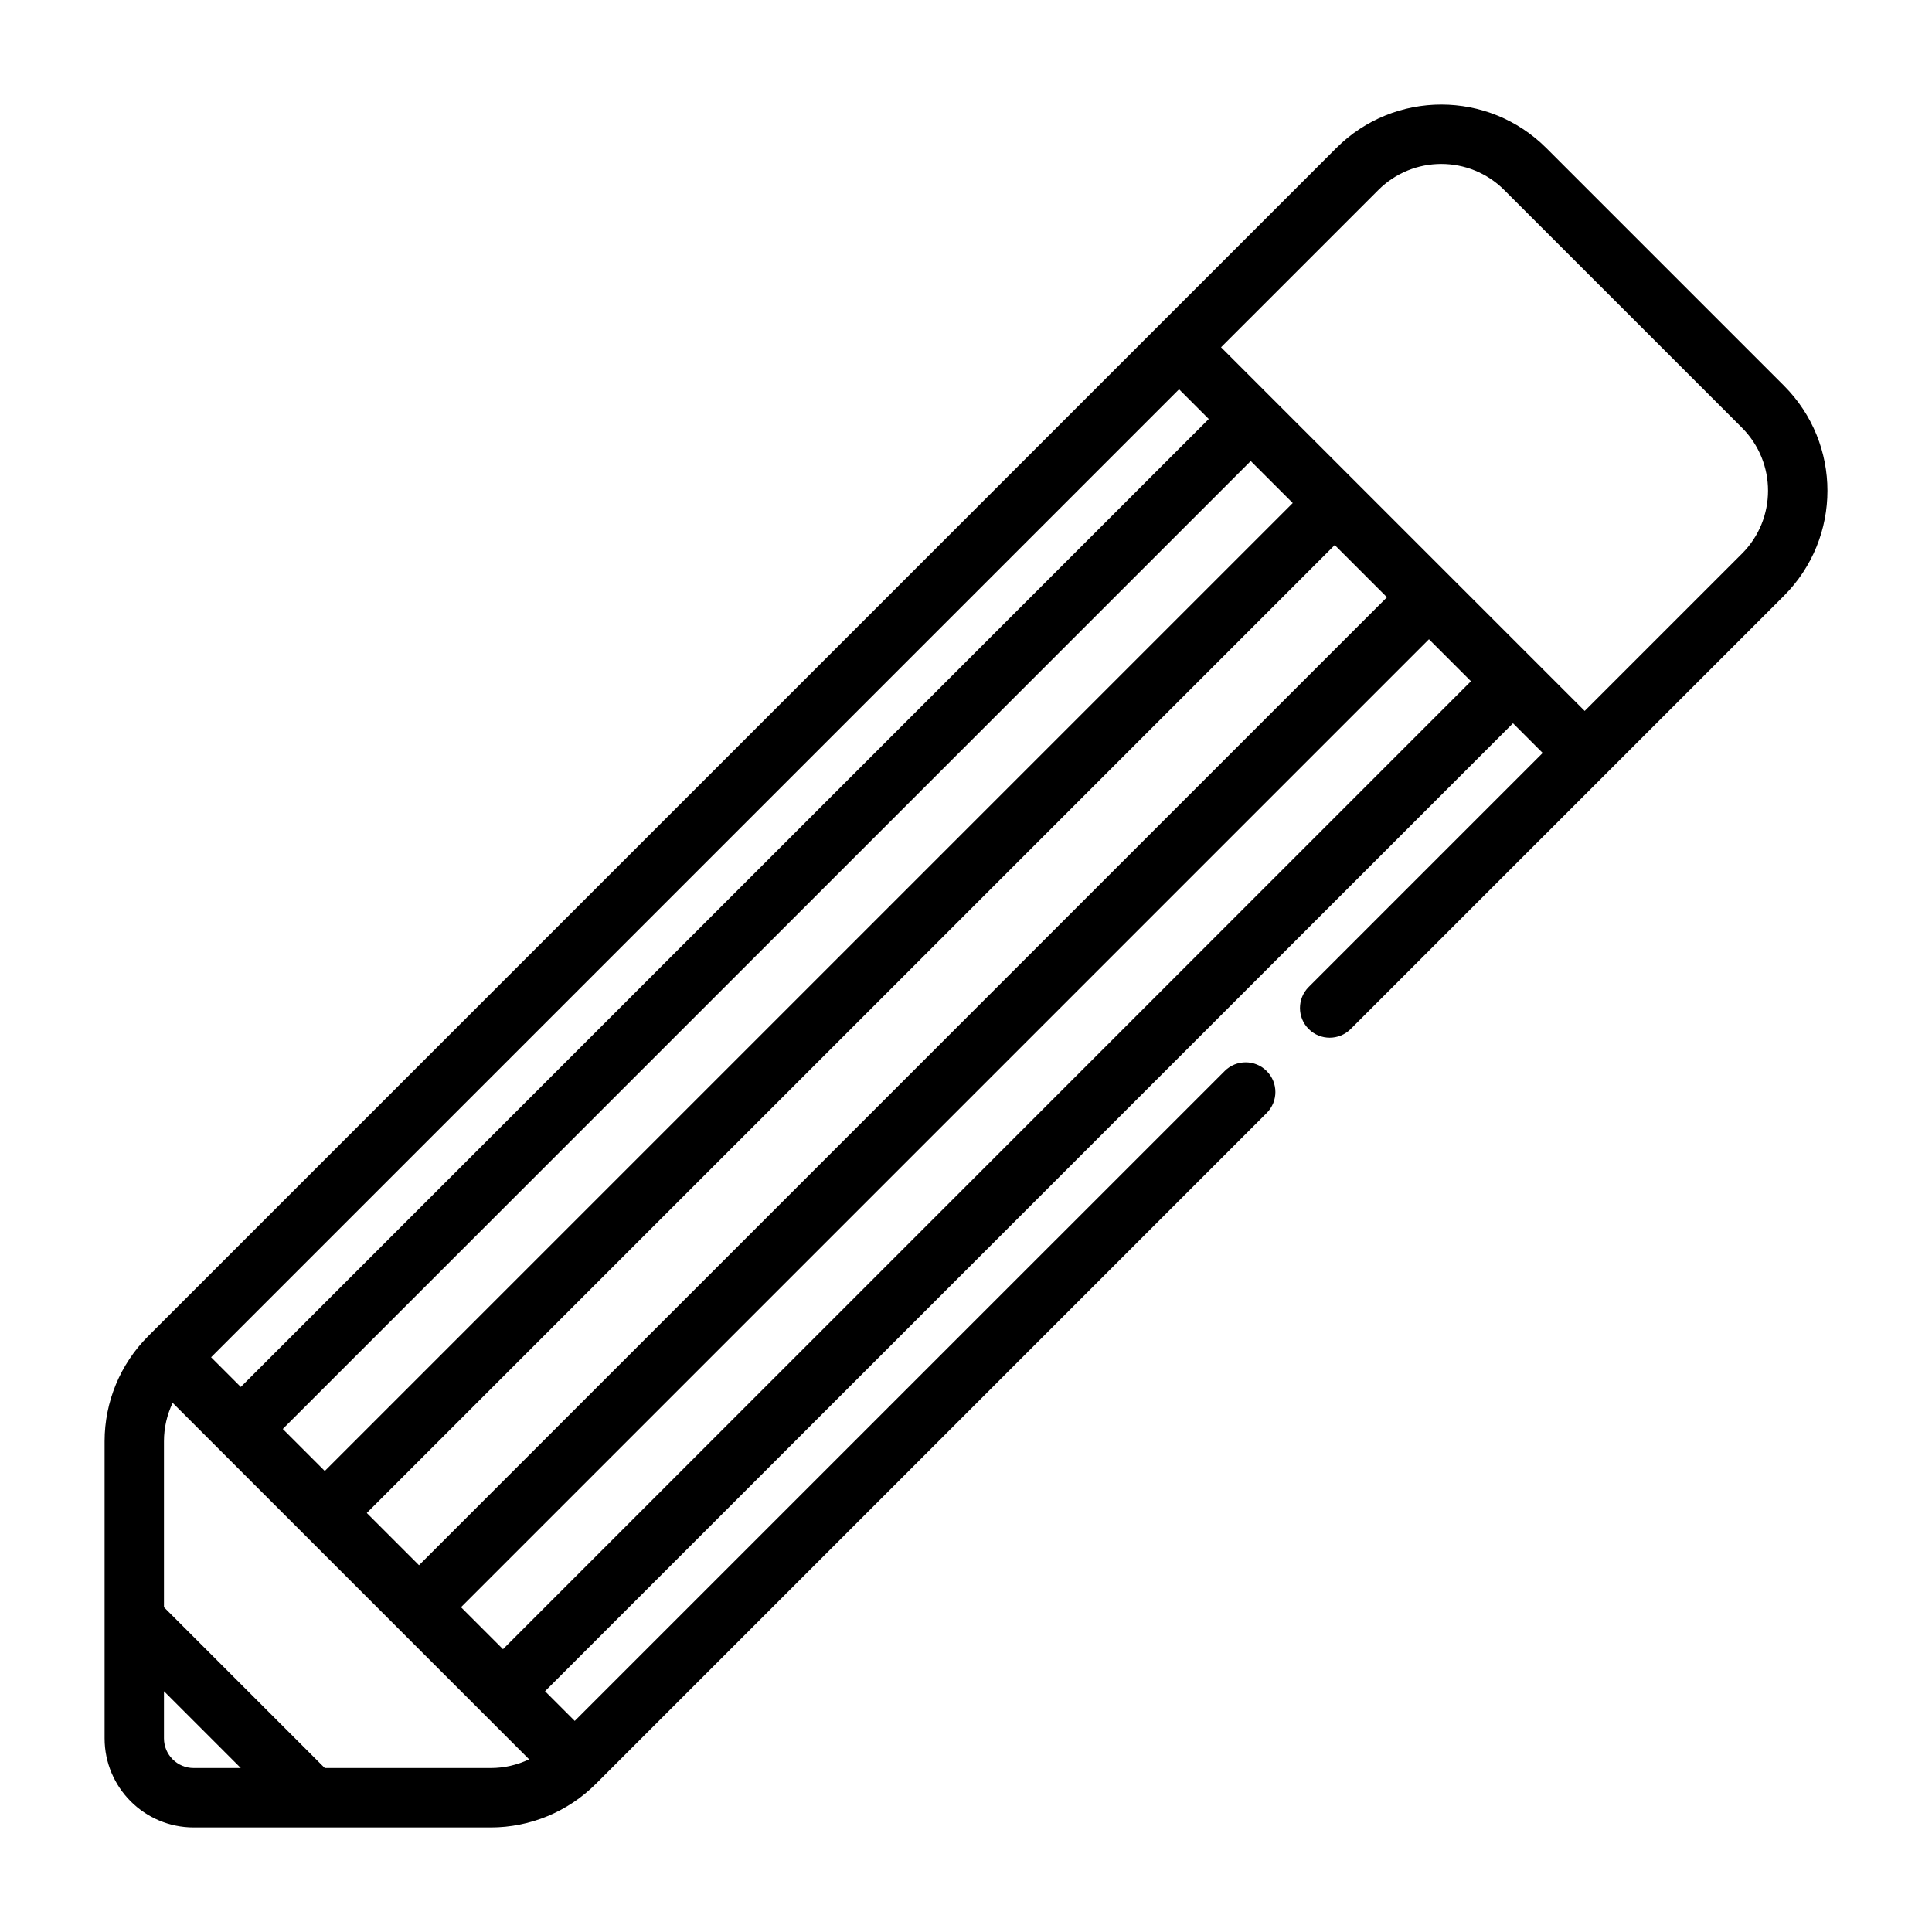
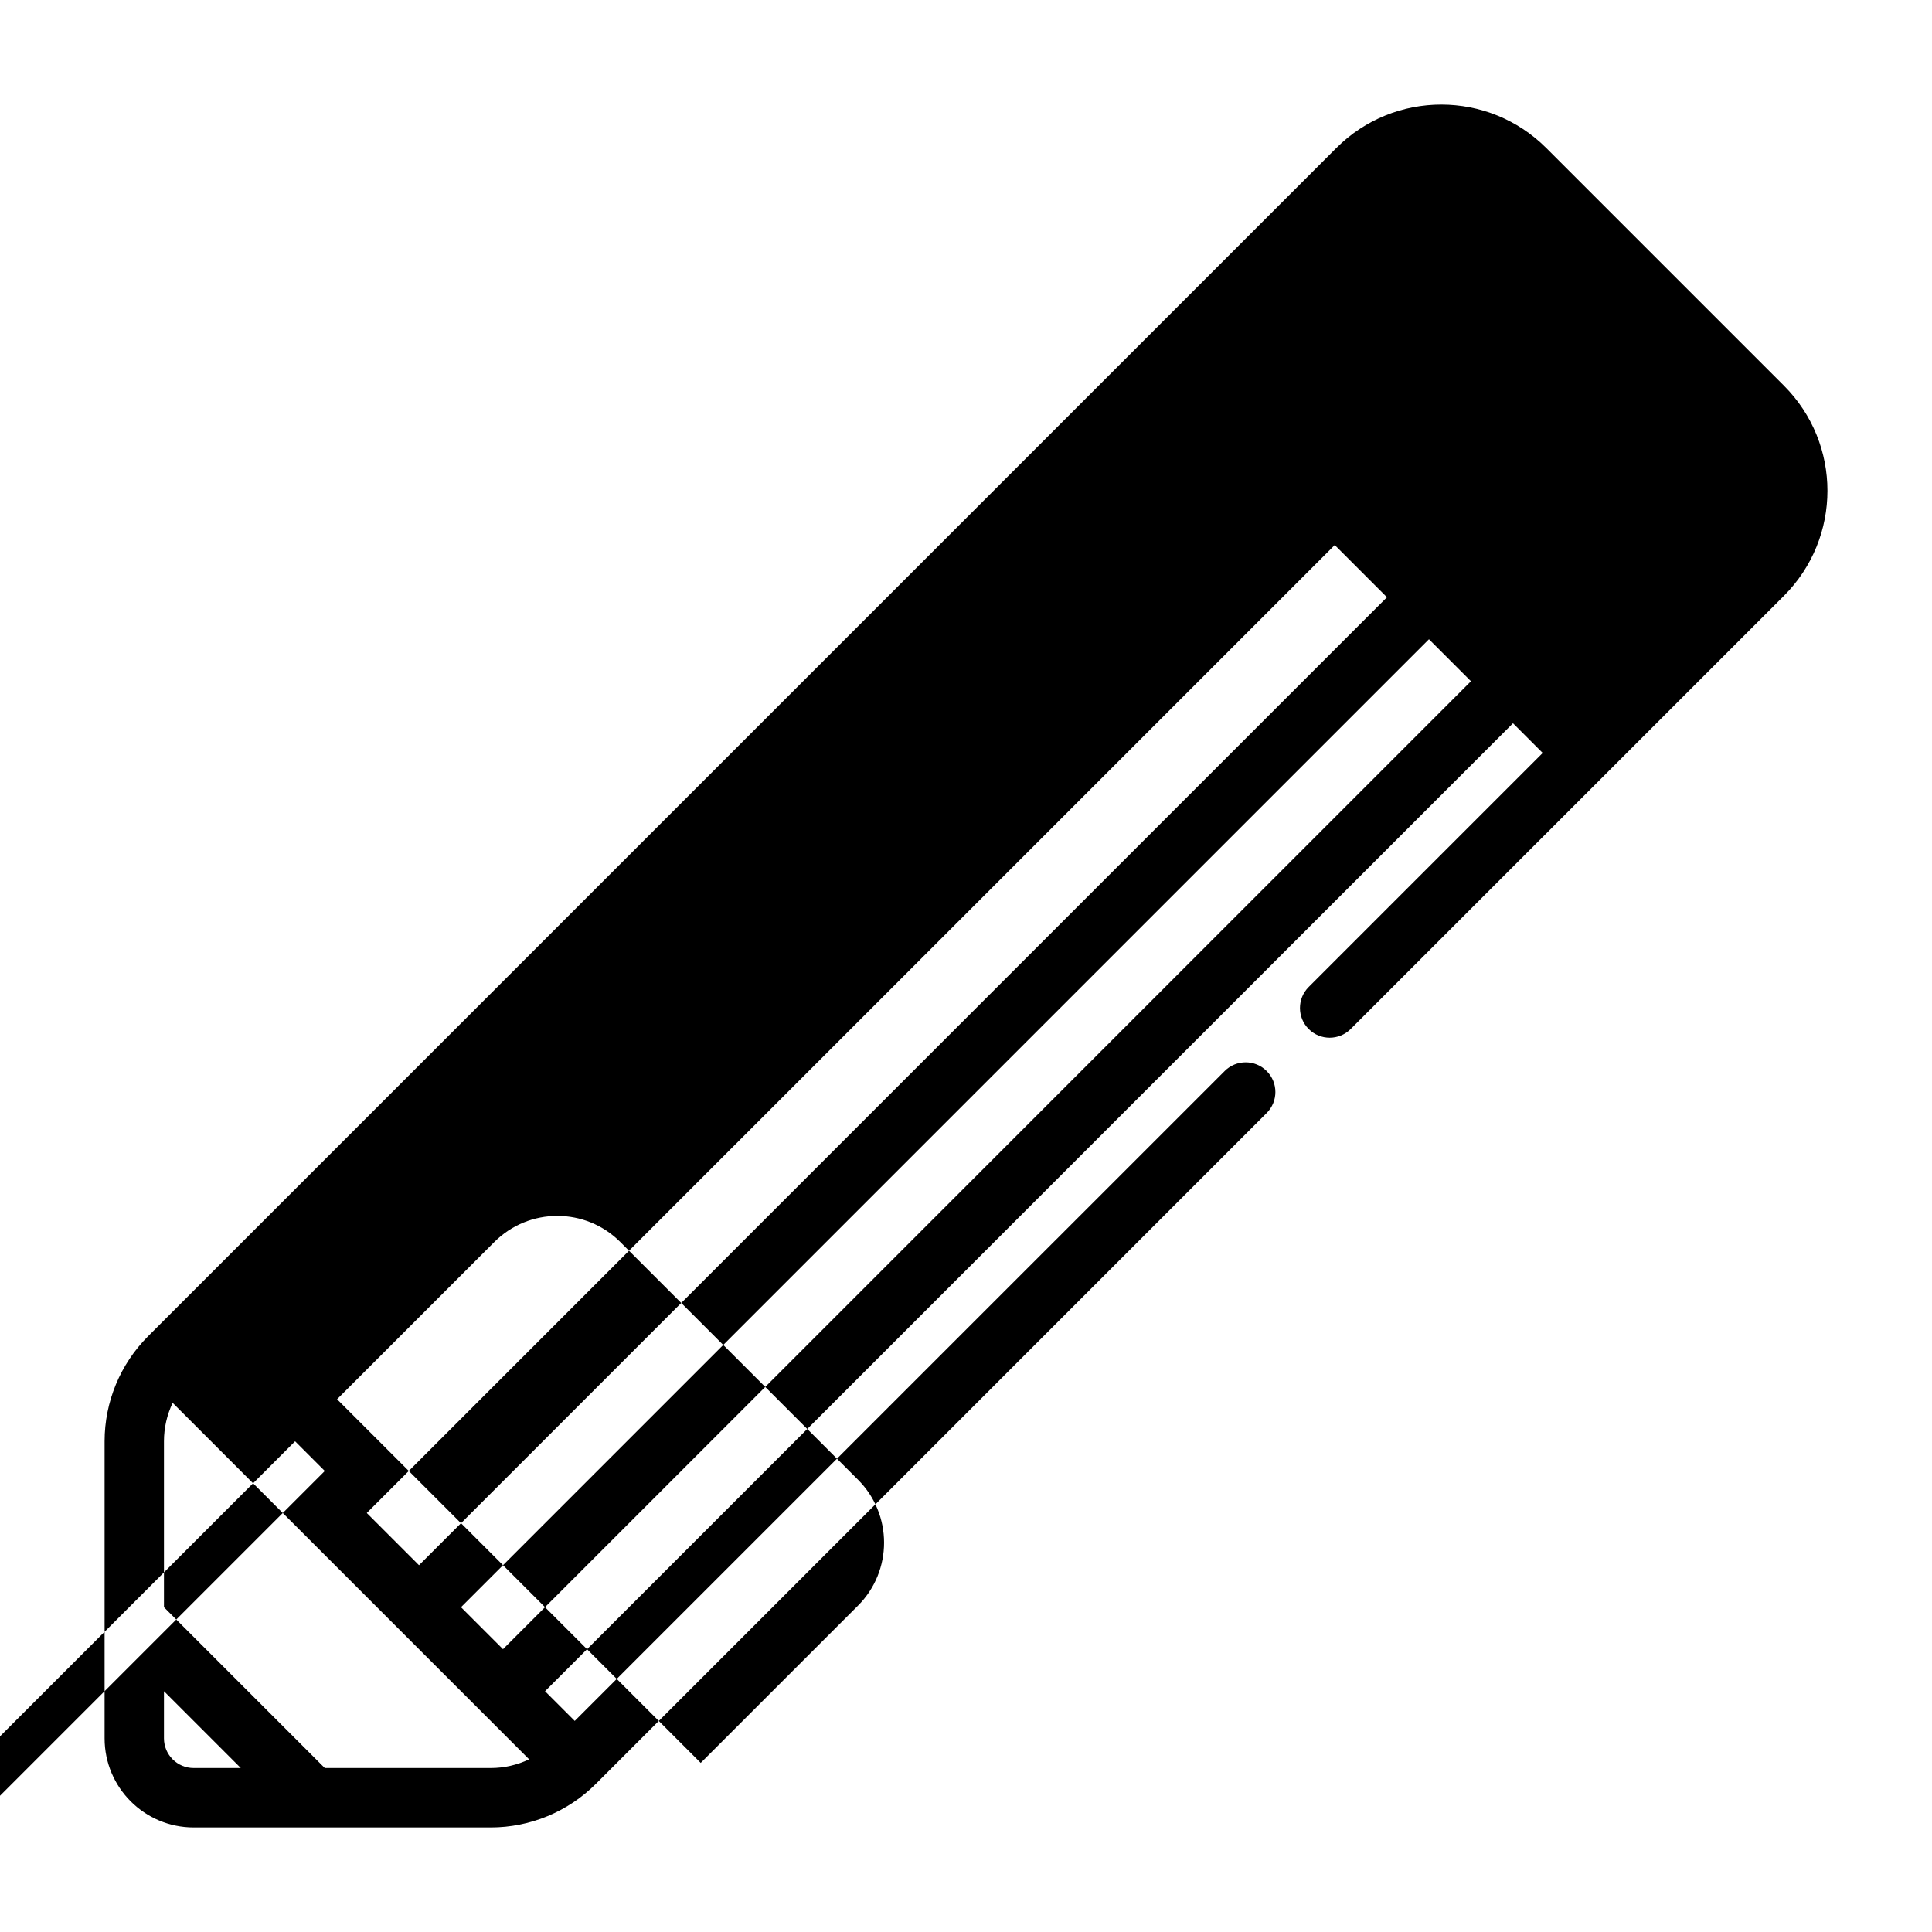
<svg xmlns="http://www.w3.org/2000/svg" fill="#000000" width="800px" height="800px" version="1.1" viewBox="144 144 512 512">
-   <path d="m296.31 600.06-7.871-7.871 256.52-256.52 7.871 7.871-62.016 62.023c-3.078 3.07-3.078 8.062 0 11.133 3.07 3.078 8.055 3.078 11.133 0l114.82-114.81c15.367-15.375 15.367-40.297 0-55.672l-62.977-62.977c-15.371-15.367-40.297-15.367-55.668 0l-314.88 314.88c-7.375 7.383-11.523 17.395-11.523 27.832v78.723c0 13.043 10.57 23.617 23.613 23.617h78.723c10.438 0 20.449-4.152 27.836-11.527 0 0 177.79-177.8 177.79-177.8 3.078-3.078 3.078-8.062 0-11.129-3.07-3.078-8.062-3.078-11.133 0zm-108.86-7.871v12.484c0 4.344 3.527 7.871 7.871 7.871h12.488zm2.309-76.414c-1.504 3.148-2.309 6.621-2.309 10.176v43.977l42.621 42.617h43.973c3.559 0 7.027-0.805 10.18-2.305zm332.93-202.37-256.52 256.52 11.129 11.129 256.52-256.52zm-281.49 231.55 13.84 13.84 256.52-256.52-13.84-13.836zm234.26-278.78-256.52 256.52 11.133 11.133 256.52-256.52zm-275.52 237.51 7.875 7.875 256.52-256.52-7.871-7.871zm364.02-171.28 41.668-41.668c9.227-9.219 9.227-24.176 0-33.395l-62.977-62.973c-9.219-9.227-24.176-9.227-33.395 0l-41.668 41.664z" fill-rule="evenodd" />
+   <path d="m296.31 600.06-7.871-7.871 256.52-256.52 7.871 7.871-62.016 62.023c-3.078 3.07-3.078 8.062 0 11.133 3.07 3.078 8.055 3.078 11.133 0l114.82-114.81c15.367-15.375 15.367-40.297 0-55.672l-62.977-62.977c-15.371-15.367-40.297-15.367-55.668 0l-314.88 314.88c-7.375 7.383-11.523 17.395-11.523 27.832v78.723c0 13.043 10.57 23.617 23.613 23.617h78.723c10.438 0 20.449-4.152 27.836-11.527 0 0 177.79-177.8 177.79-177.8 3.078-3.078 3.078-8.062 0-11.129-3.07-3.078-8.062-3.078-11.133 0zm-108.86-7.871v12.484c0 4.344 3.527 7.871 7.871 7.871h12.488zm2.309-76.414c-1.504 3.148-2.309 6.621-2.309 10.176v43.977l42.621 42.617h43.973c3.559 0 7.027-0.805 10.18-2.305zm332.93-202.37-256.52 256.52 11.129 11.129 256.52-256.52zm-281.49 231.55 13.84 13.84 256.52-256.52-13.84-13.836zzm-275.52 237.51 7.875 7.875 256.52-256.52-7.871-7.871zm364.02-171.28 41.668-41.668c9.227-9.219 9.227-24.176 0-33.395l-62.977-62.973c-9.219-9.227-24.176-9.227-33.395 0l-41.668 41.664z" fill-rule="evenodd" />
</svg>